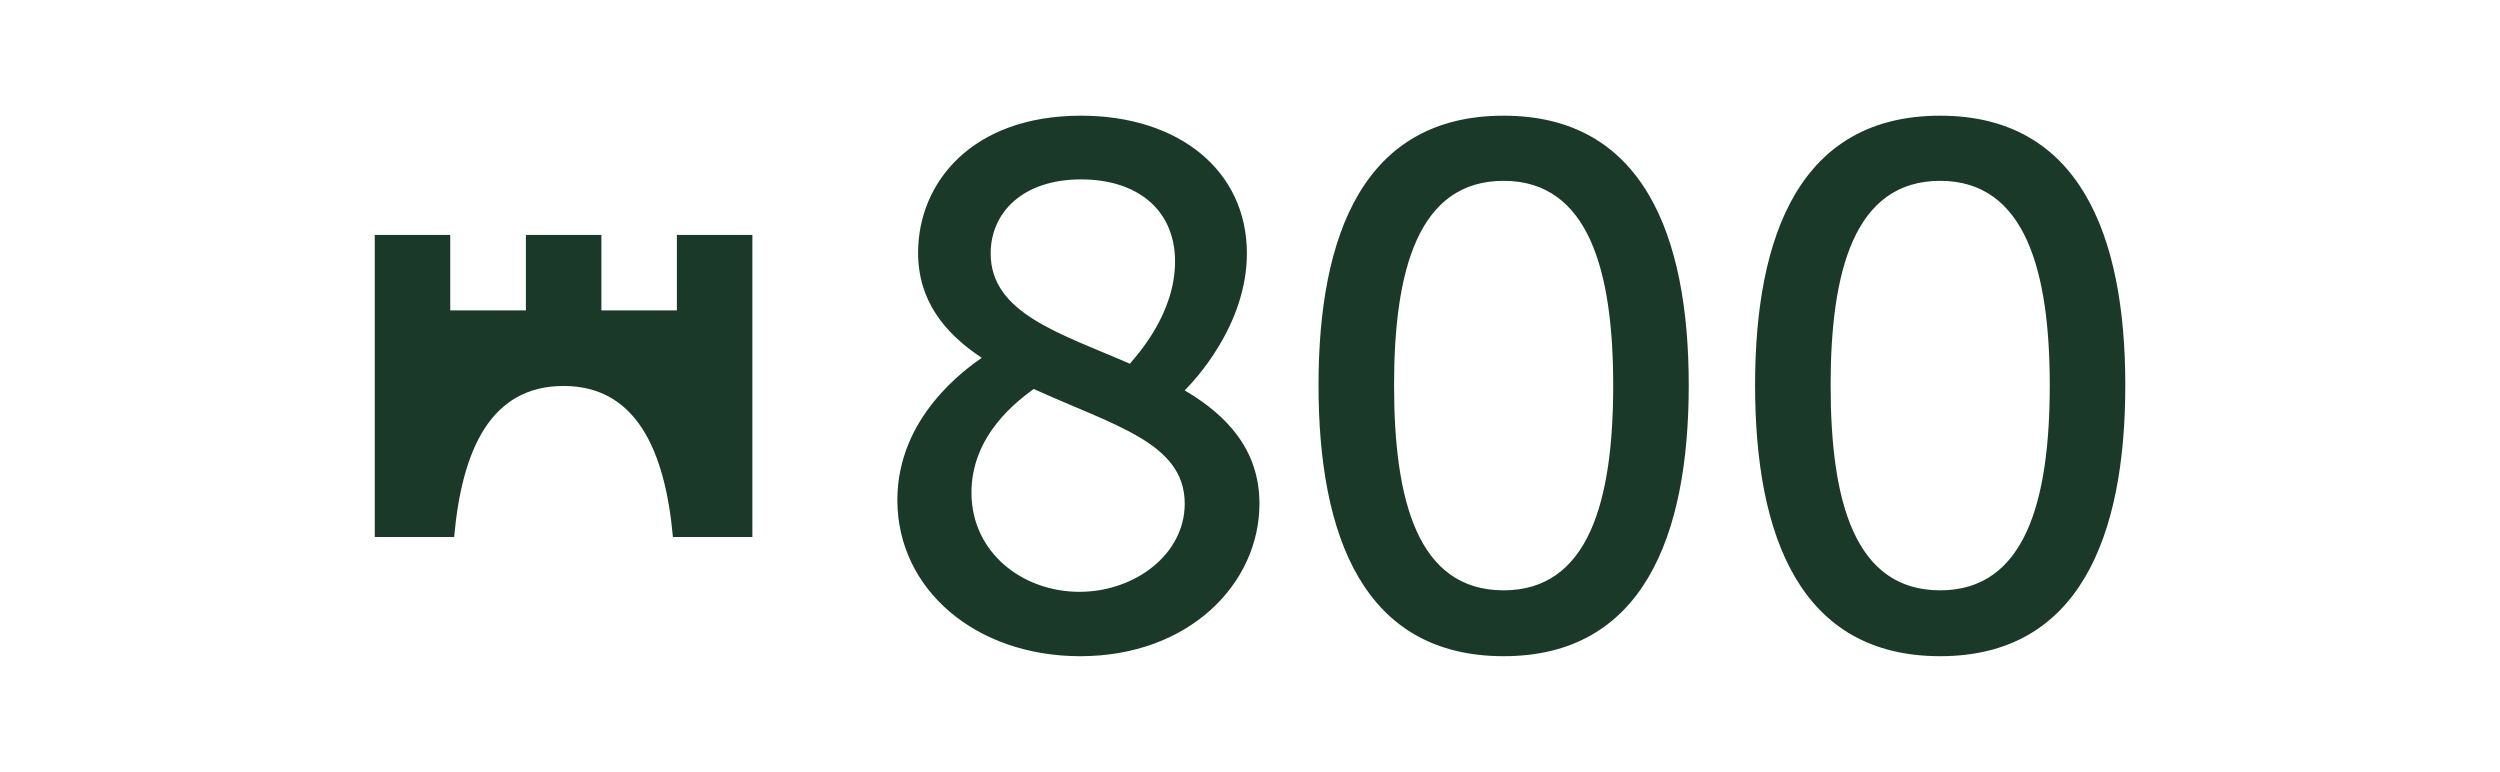
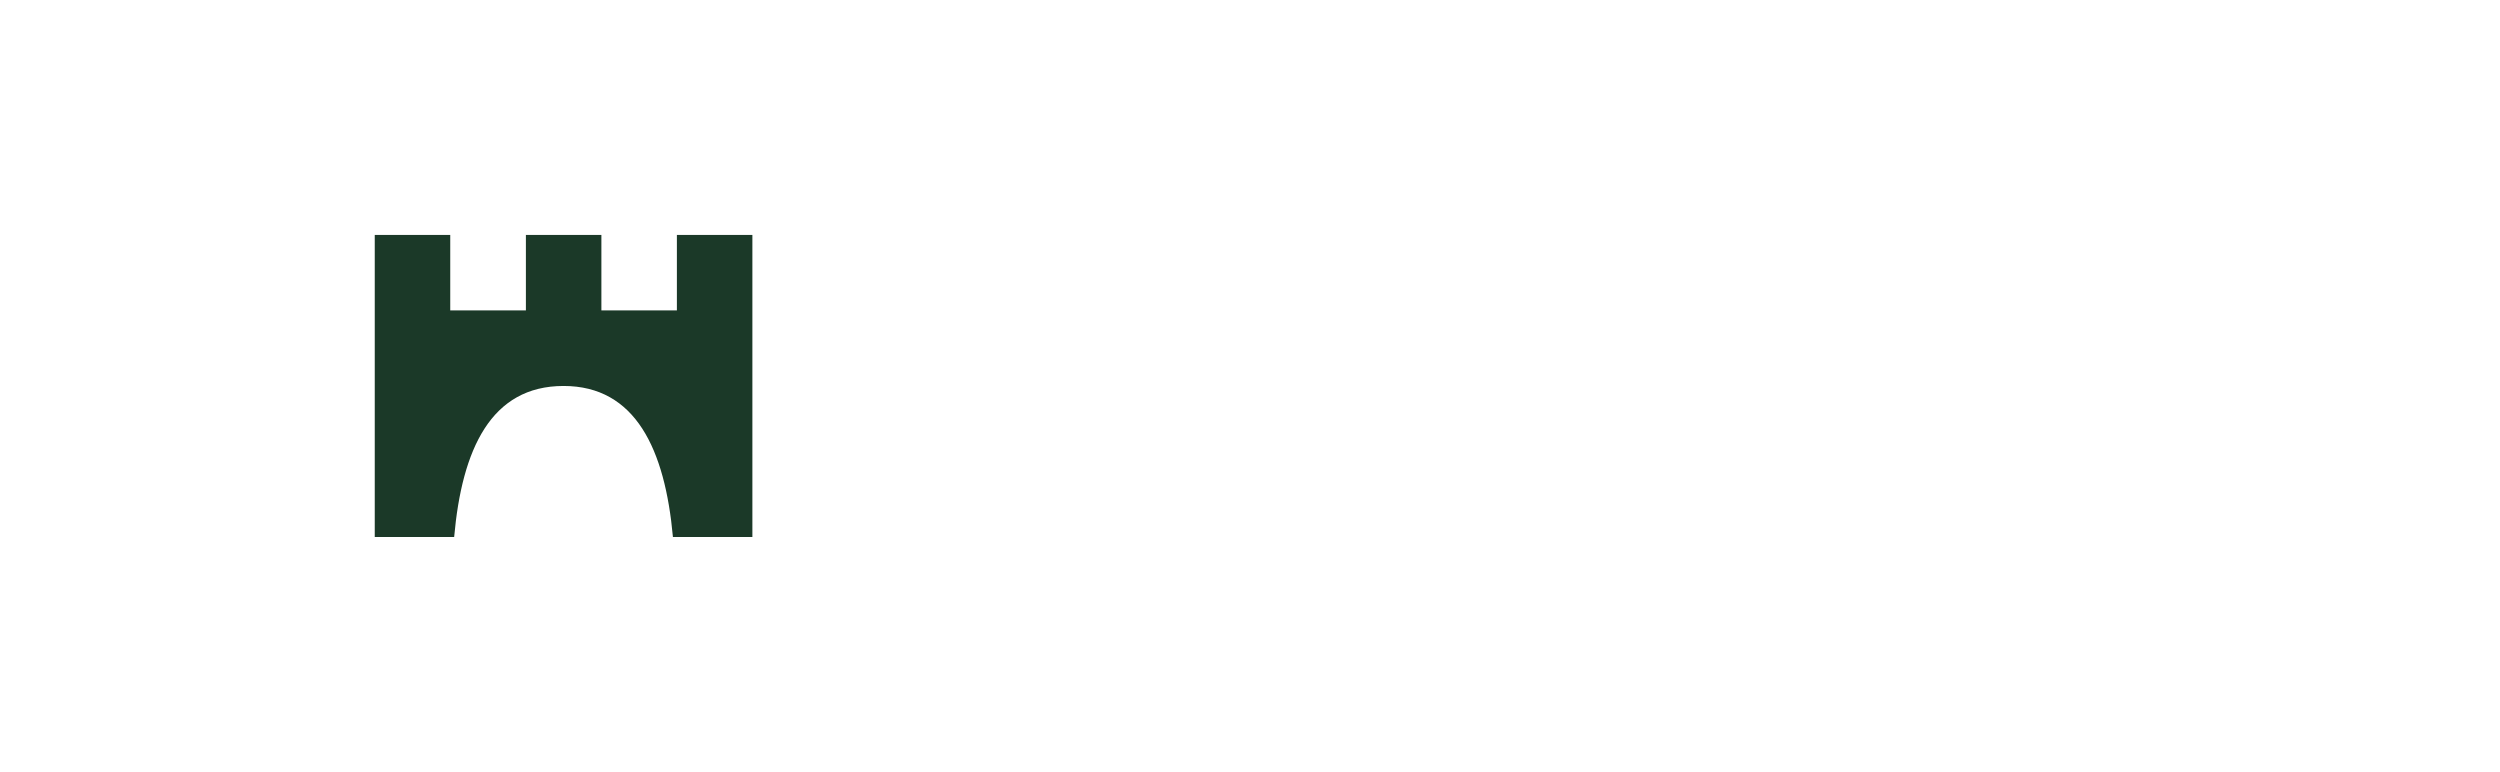
<svg xmlns="http://www.w3.org/2000/svg" version="1.1" id="レイヤー_1" x="0px" y="0px" viewBox="0 0 485.79 150" style="enable-background:new 0 0 485.79 150;" xml:space="preserve">
  <style type="text/css">
	.st0{fill:#1B3928;}
</style>
  <g>
-     <path class="st0" d="M230.2,75.86c1.87-1.87,12.09-12.66,12.09-26.62c0-16.11-13.24-26.76-32.23-26.76   c-21.29,0-31.66,13.09-31.66,26.62c0,9.35,5.18,15.68,12.37,20.43c-2.87,2.02-16.4,11.37-16.4,27.62   c0,17.41,15.25,30.36,35.54,30.36c21.15,0,34.82-14.1,34.82-29.64C244.73,87.52,238.55,80.76,230.2,75.86z M210.06,34.86   c10.93,0,18.27,5.89,18.27,15.96s-7.19,17.99-8.78,19.86c-13.53-5.9-27.05-9.79-27.05-21.44   C192.51,41.34,198.69,34.86,210.06,34.86z M209.77,115c-11.08,0-21-7.63-21-19.28c0-11.37,9.21-17.99,12.09-20.14   c15.82,7.19,29.35,10.5,29.35,22.29C230.2,107.81,220.42,115,209.77,115z M292.18,22.48c-27.19,0-35.97,23.17-35.97,52.37   c0,29.35,8.78,52.66,35.97,52.66c27.05,0,35.97-23.31,35.97-52.66C328.15,45.65,319.23,22.48,292.18,22.48z M292.18,114.71   c-16.69,0-21.29-17.41-21.29-39.86c0-22.16,4.6-39.71,21.29-39.71c16.55,0,21.29,17.55,21.29,39.71   C313.48,97.3,308.73,114.71,292.18,114.71z M377.01,22.48c-27.19,0-35.97,23.17-35.97,52.37c0,29.35,8.78,52.66,35.97,52.66   c27.05,0,35.97-23.31,35.97-52.66C412.98,45.65,404.05,22.48,377.01,22.48z M377.01,114.71c-16.69,0-21.29-17.41-21.29-39.86   c0-22.16,4.6-39.71,21.29-39.71c16.55,0,21.29,17.55,21.29,39.71C398.3,97.3,393.55,114.71,377.01,114.71z" />
    <path class="st0" d="M109.51,75c13.98,0,19.7,12.29,21.25,29.35h15.44v-58.7h-14.67v14.67h-14.67V45.65h-14.67v14.67H87.49V45.65   H72.82v58.7h15.43C89.77,87.29,95.4,75,109.51,75z" />
  </g>
</svg>